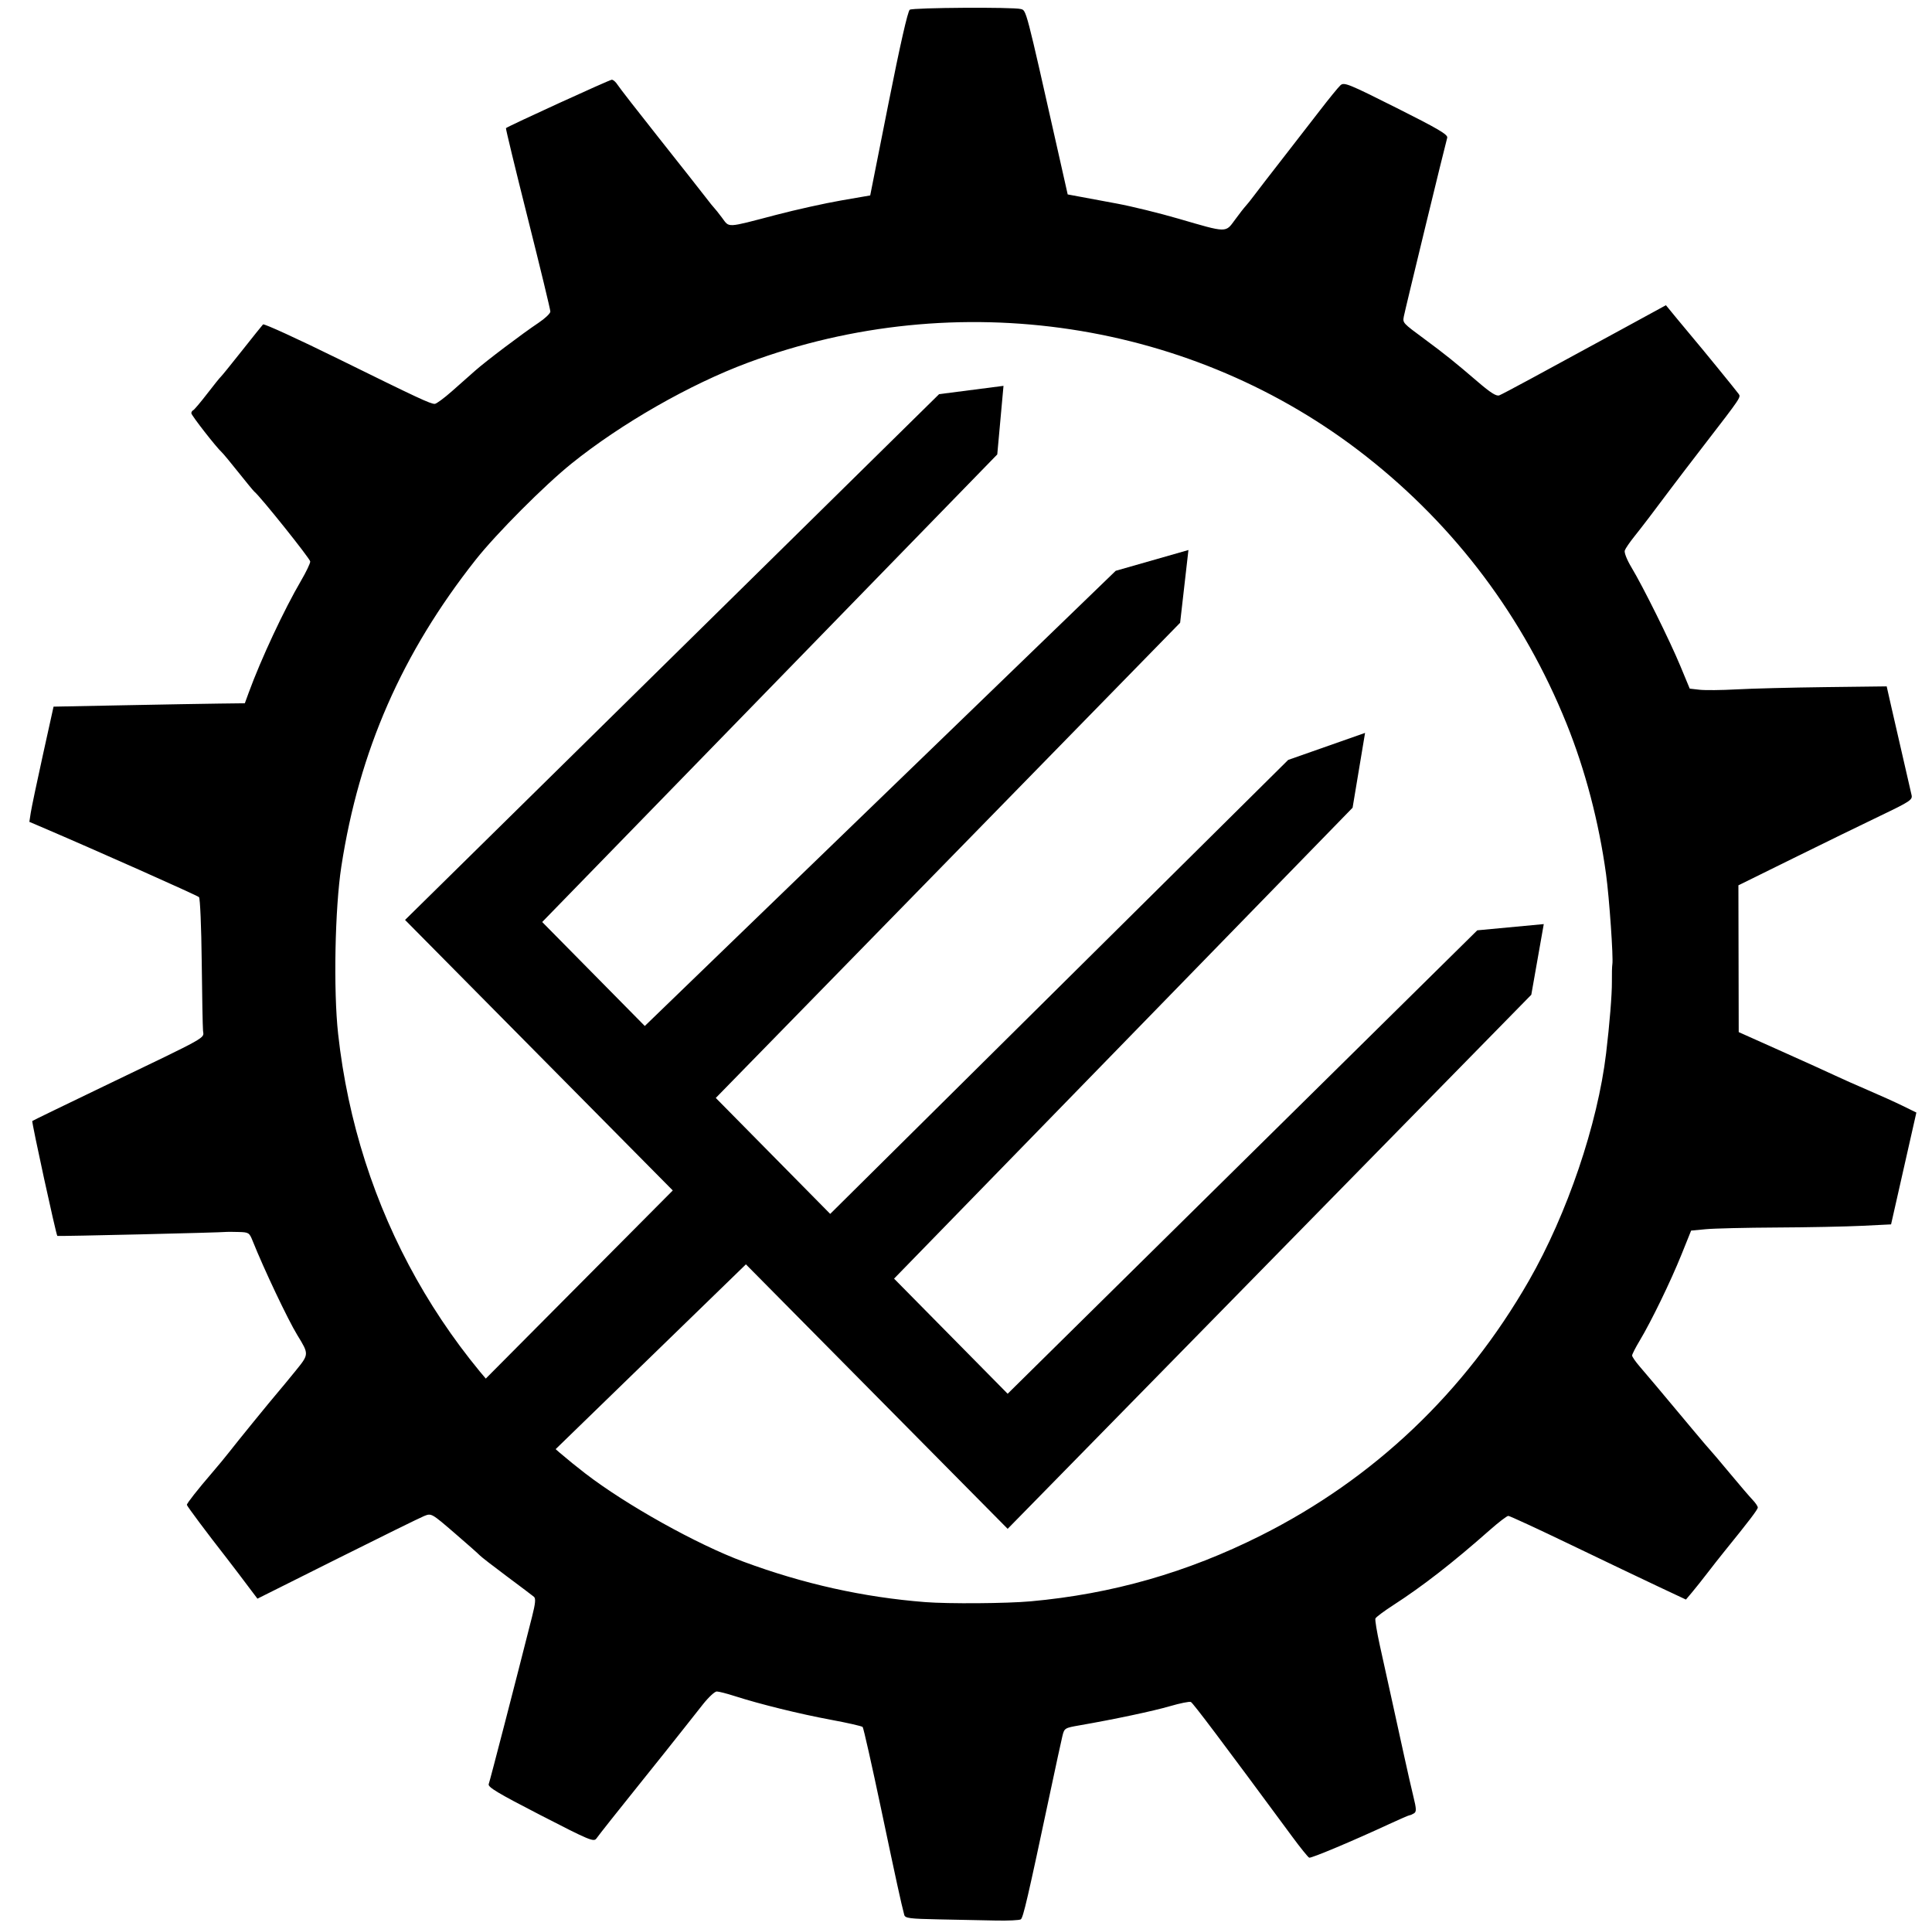
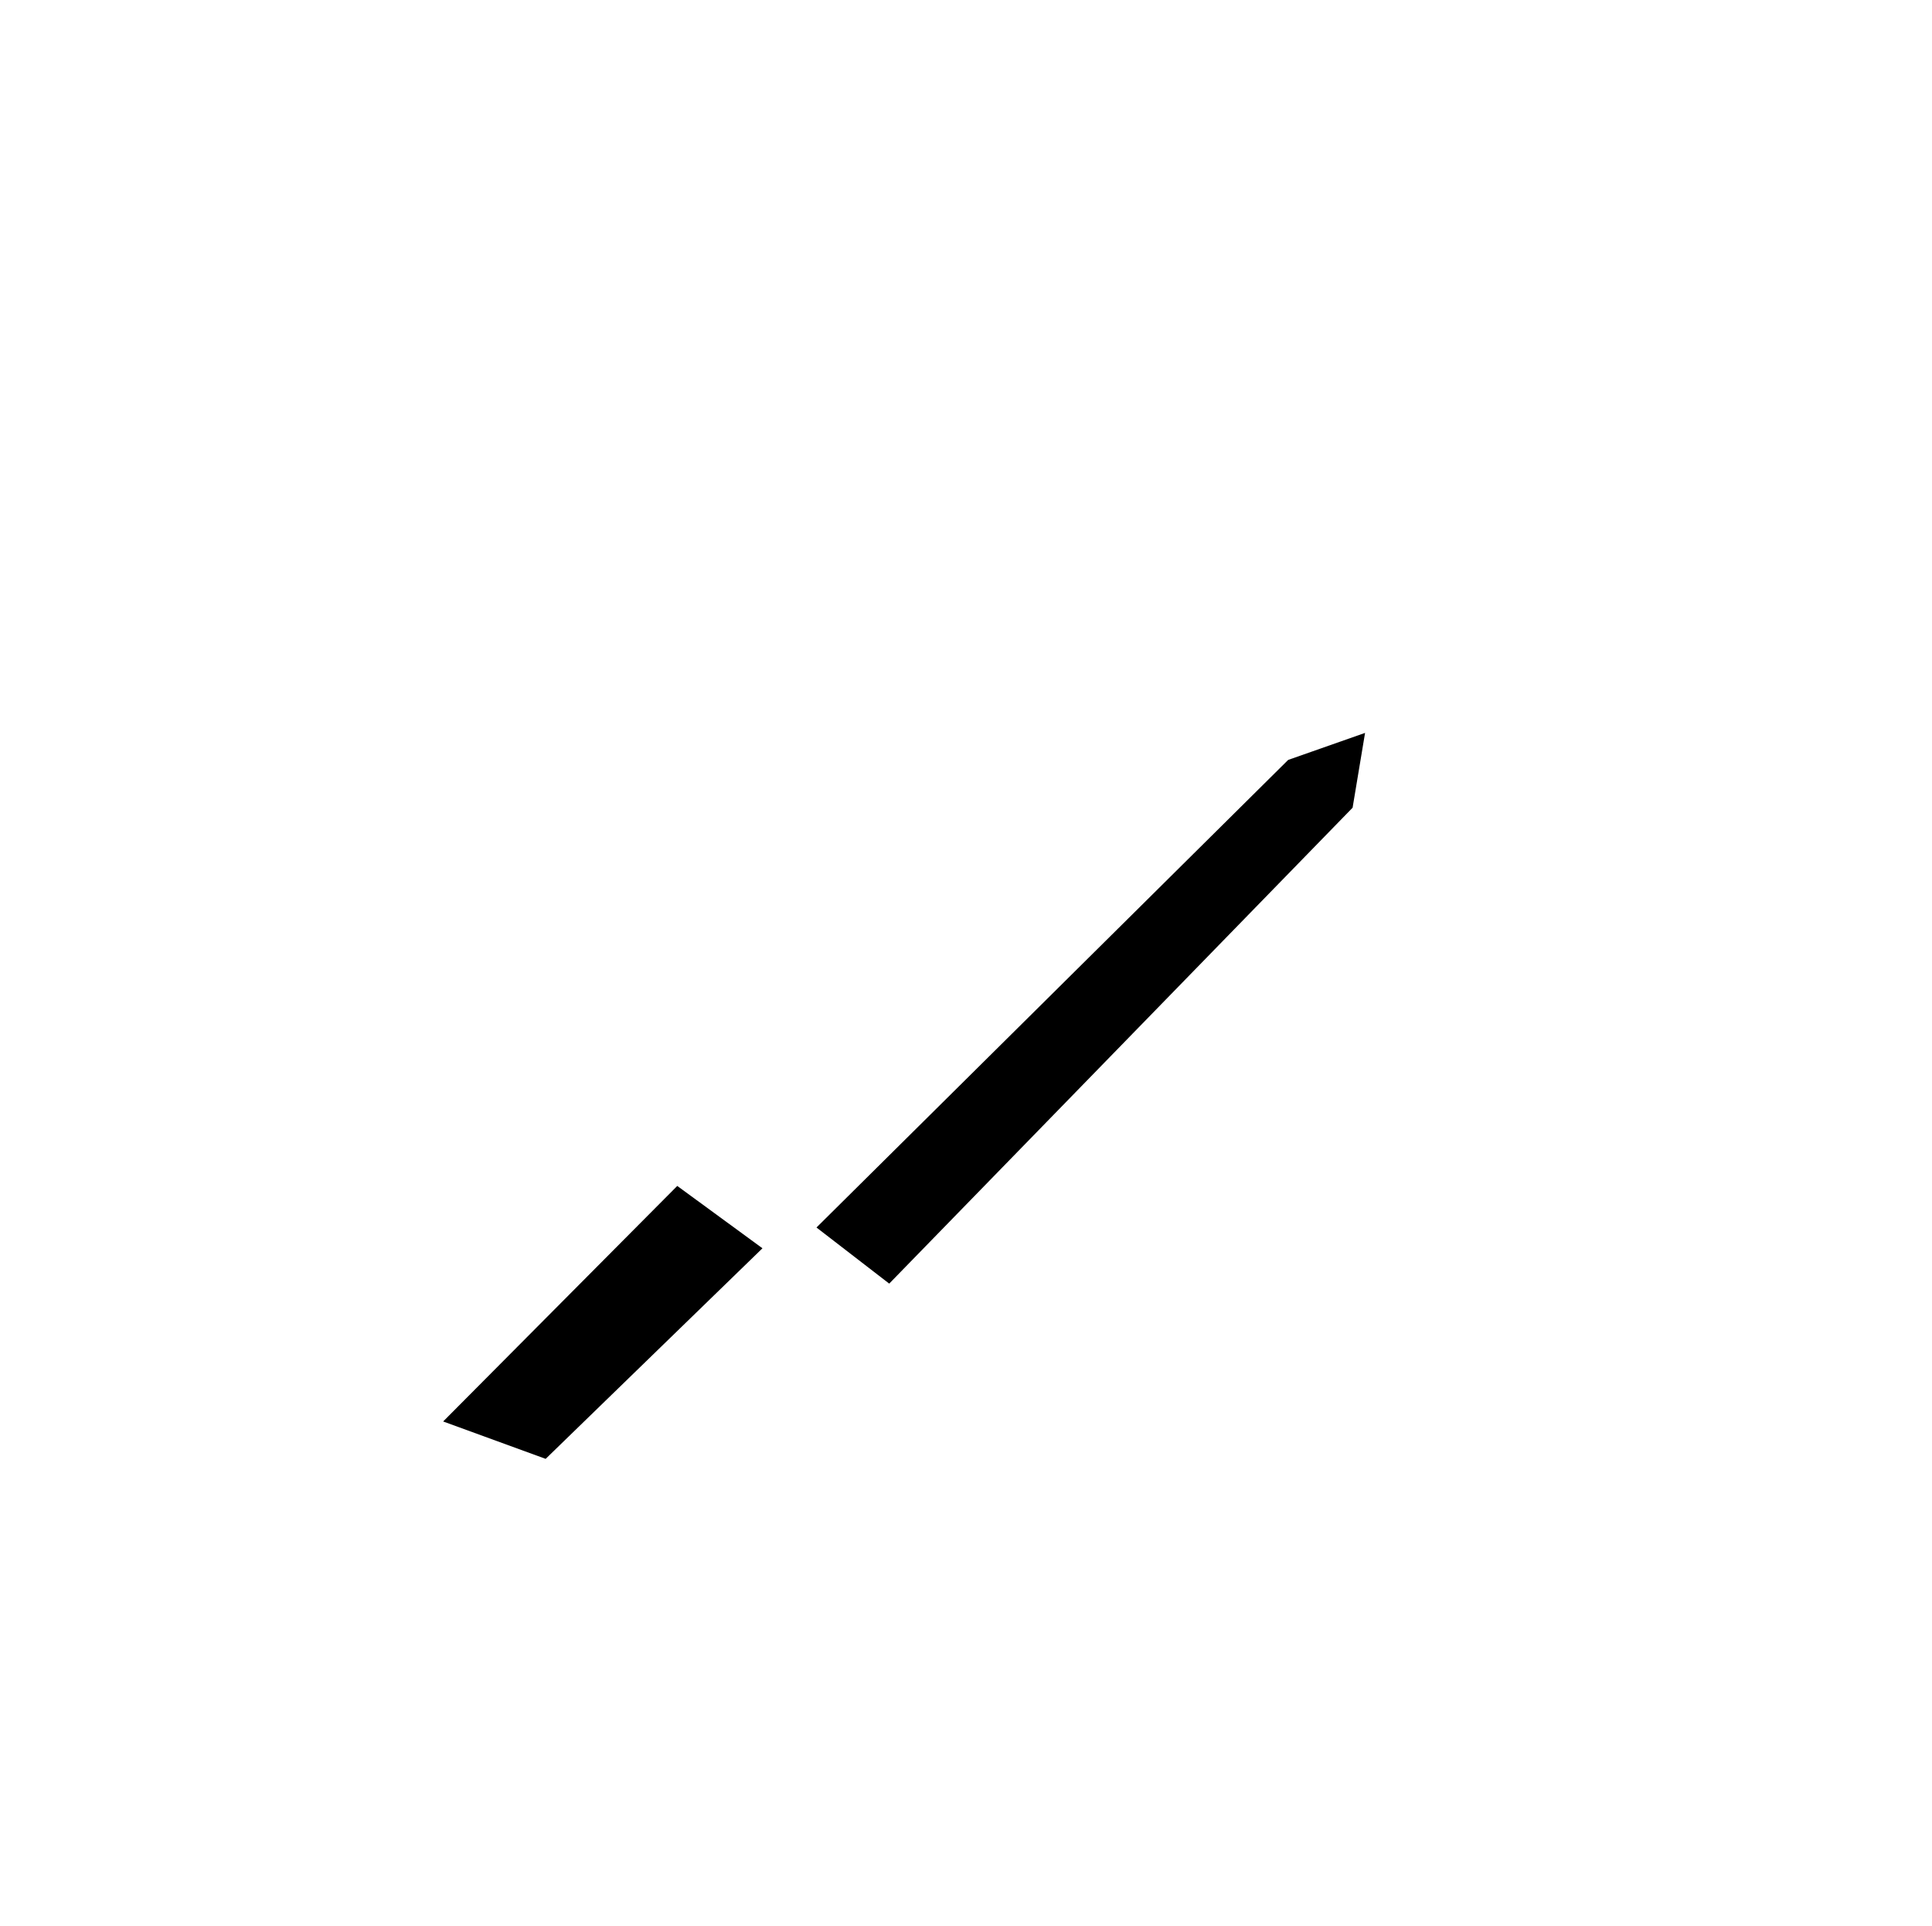
<svg xmlns="http://www.w3.org/2000/svg" version="1.1" id="svg1" width="1920" height="1914" viewBox="0 0 1920 1914">
  <defs id="defs1" />
  <g id="g1">
-     <path style="display:inline;fill:#000000;stroke-width:1.675" d="m 933.503,1907.293 c -29.854,-0.599 -33.999,-1.138 -34.888,-4.537 -3.297,-12.607 -7.577,-32.206 -22.821,-104.514 -9.337,-44.29 -17.66,-81.251 -18.494,-82.136 -0.835,-0.886 -15.046,-4.118 -31.581,-7.183 -30.923,-5.733 -70.529,-15.486 -95.589,-23.541 -7.826,-2.516 -15.855,-4.57 -17.842,-4.565 -1.987,0 -8.129,5.709 -13.648,12.676 -5.52,6.967 -14.552,18.391 -20.072,25.386 -11.306,14.329 -24.218,30.516 -40.11,50.284 -23.785,29.586 -43.048,53.895 -45.72,57.696 -2.613,3.717 -6.707,2.012 -55.649,-23.188 -42.519,-21.892 -52.55,-27.913 -51.402,-30.854 1.19,-3.047 26.823,-102.049 43.106,-166.485 3.306,-13.084 3.761,-17.98 1.82,-19.616 -1.422,-1.198 -13.626,-10.403 -27.119,-20.454 -13.493,-10.051 -25.536,-19.399 -26.763,-20.774 -1.226,-1.376 -12.53,-11.368 -25.119,-22.205 -22.84,-19.661 -22.905,-19.697 -30.108,-16.816 -3.97,1.589 -42.868,20.718 -86.438,42.508 l -79.219,39.62 -6.152,-8.137 c -3.383,-4.475 -9.181,-12.163 -12.884,-17.084 -3.703,-4.921 -9.099,-11.967 -11.992,-15.658 -18.576,-23.703 -39.131,-51.214 -39.113,-52.347 0.031,-1.615 10.806,-15.319 25.251,-32.102 5.844,-6.79 13.338,-15.856 16.652,-20.148 7.25,-9.386 41.911,-51.954 48.702,-59.811 2.658,-3.075 10.401,-12.452 17.206,-20.836 13.725,-16.91 13.708,-16.585 1.912,-35.875 -9.384,-15.347 -33.174,-65.524 -44.433,-93.717 -3.168,-7.934 -3.91,-8.402 -13.701,-8.653 -5.693,-0.147 -10.967,-0.191 -11.72,-0.103 -5.832,0.697 -168.061,4.536 -168.604,3.991 -1.285,-1.288 -25.723,-113.425 -24.884,-114.181 0.454,-0.41 32.44,-15.941 71.079,-34.515 106.121,-51.011 99.358,-47.23 98.607,-55.126 -0.35,-3.691 -0.94,-34.68 -1.309,-68.866 -0.369,-34.186 -1.587,-62.964 -2.707,-63.953 -2.18,-1.924 -104.486,-47.456 -156.679,-69.73 l -11.908,-5.082 1.406,-9.145 c 0.773,-5.03 6.183,-30.787 12.023,-57.237 l 10.616,-48.092 70.138,-1.378 c 38.576,-0.758 81.346,-1.513 95.044,-1.678 l 24.906,-0.3 3.885,-10.625 c 12.21,-33.393 35.075,-82.291 52.019,-111.247 5.028,-8.592 9.12,-17.148 9.093,-19.013 -0.038,-2.711 -50.008,-65.147 -55.525,-69.378 -0.802,-0.615 -7.858,-9.171 -15.681,-19.013 -7.822,-9.842 -15.338,-18.901 -16.702,-20.132 -5.472,-4.937 -30.247,-36.704 -30.247,-38.782 0,-1.225 0.82,-2.562 1.821,-2.972 1.001,-0.41 7.252,-7.792 13.891,-16.403 6.638,-8.612 12.709,-16.161 13.489,-16.776 0.781,-0.615 10.18,-12.191 20.888,-25.724 10.708,-13.533 20.228,-25.411 21.155,-26.395 0.928,-0.984 34.705,14.473 75.061,34.351 79.413,39.115 91.187,44.611 95.58,44.611 1.583,0 9.278,-5.662 17.099,-12.582 7.821,-6.92 18.235,-16.133 23.141,-20.472 10.823,-9.572 46.935,-36.835 62.947,-47.524 6.408,-4.278 11.68,-9.287 11.715,-11.133 0.038,-1.845 -10.034,-43.475 -22.377,-92.51 -12.343,-49.035 -22.131,-89.436 -21.751,-89.779 2.206,-1.998 103.002,-48.105 105.163,-48.105 1.441,0 4.008,2.229 5.704,4.953 1.696,2.724 20.277,26.631 41.291,53.125 21.013,26.494 41.67,52.701 45.902,58.237 4.233,5.536 8.277,10.569 8.987,11.184 0.71,0.615 4.183,4.98 7.718,9.7 7.52,10.041 3.502,10.255 53.554,-2.851 19.626,-5.139 48.731,-11.601 64.677,-14.359 l 28.993,-5.015 18.129,-91.3 c 11.522,-58.022 19.244,-92.008 21.187,-93.243 3.323,-2.111 102.705,-2.743 110.286,-0.701 5.661,1.525 4.651,-2.337 37.227,142.357 l 9.431,41.891 11.151,2.07 c 6.133,1.139 23.194,4.312 37.914,7.051 14.719,2.739 42.319,9.517 61.331,15.062 48.231,14.067 46.342,14.028 55.756,1.14 4.293,-5.877 9.075,-12.031 10.627,-13.675 1.552,-1.644 5.566,-6.676 8.921,-11.181 3.355,-4.505 15.634,-20.413 27.287,-35.351 11.653,-14.938 28.611,-36.811 37.685,-48.606 9.074,-11.795 18.25,-23.036 20.39,-24.979 3.596,-3.263 7.84,-1.552 55.555,22.393 41.697,20.926 51.447,26.667 50.546,29.768 -2.166,7.463 -42.05,171.688 -43.101,177.469 -1.196,6.584 -1.413,6.349 21.058,22.95 19.764,14.601 29.924,22.757 52.448,42.101 12.789,10.983 18.509,14.574 21.381,13.421 3.905,-1.568 37.578,-19.722 121.439,-65.472 l 44.126,-24.072 11.324,13.788 c 6.228,7.583 13.485,16.304 16.127,19.38 6.871,8.002 42.235,51.377 44.795,54.944 2.386,3.324 2.574,3.046 -34.489,51.1 -12.88,16.7 -27.432,35.738 -32.339,42.307 -17.905,23.973 -29.366,39.005 -37.112,48.673 -4.355,5.436 -8.495,11.517 -9.2,13.514 -0.726,2.063 2.117,9.288 6.59,16.735 11.77,19.597 38.152,72.809 48.678,98.187 l 9.279,22.369 9.84,1.119 c 5.411,0.615 21.883,0.447 36.602,-0.375 14.72,-0.822 54.329,-1.828 88.022,-2.237 l 61.259,-0.744 4.817,21.25 c 3.905,17.224 13.021,56.935 19.92,86.763 1.082,4.676 -1.571,6.439 -30.661,20.375 -17.515,8.391 -56.502,27.417 -86.638,42.28 l -54.793,27.023 0.153,72.93 0.152,72.929 42.374,18.957 c 23.306,10.426 47.393,21.344 53.526,24.261 6.133,2.917 20.685,9.38 32.338,14.363 11.653,4.982 27.29,12.049 34.749,15.704 l 13.562,6.646 -12.57,55.562 -12.57,55.562 -28.871,1.423 c -15.879,0.783 -53.961,1.544 -84.626,1.693 -30.666,0.15 -62.382,0.899 -70.481,1.666 l -14.725,1.396 -9.563,23.753 c -10.71,26.605 -30.072,66.505 -41.517,85.559 -4.161,6.928 -7.565,13.591 -7.565,14.808 0,1.217 3.378,6.118 7.507,10.892 7.415,8.572 20.161,23.736 52.613,62.586 9.146,10.95 17.204,20.413 17.908,21.027 0.703,0.616 9.23,10.681 18.949,22.369 9.719,11.688 19.976,23.652 22.794,26.588 2.817,2.935 5.123,6.347 5.123,7.58 0,2.004 -8.459,13.121 -33.345,43.819 -4.353,5.37 -11.929,15.006 -16.835,21.414 -4.907,6.407 -11.688,14.934 -15.07,18.947 l -6.149,7.297 -27.305,-12.827 c -15.017,-7.055 -54.178,-25.763 -87.023,-41.572 -32.845,-15.809 -60.833,-28.745 -62.195,-28.745 -1.362,0 -9.615,6.305 -18.34,14.011 -37.08,32.748 -66.554,55.676 -96.162,74.803 -9.131,5.899 -17.036,11.822 -17.567,13.162 -0.532,1.34 1.455,13.419 4.413,26.843 2.958,13.423 8.379,37.994 12.047,54.602 3.667,16.608 9.191,41.773 12.274,55.921 3.084,14.148 7.186,32.156 9.116,40.018 2.902,11.818 2.995,14.621 0.539,16.183 -1.633,1.038 -3.623,1.904 -4.421,1.923 -0.798,0.016 -9.831,3.924 -20.072,8.679 -36.091,16.755 -77.692,34.237 -79.696,33.492 -1.115,-0.415 -8.71,-9.814 -16.879,-20.886 -69.307,-93.95 -98.606,-132.873 -100.742,-133.839 -1.379,-0.623 -10.631,1.236 -20.56,4.131 -16.833,4.908 -55.047,13.012 -90.099,19.106 -14.739,2.563 -15.074,2.774 -17.019,10.753 -1.09,4.476 -6.682,30.283 -12.424,57.349 -21.812,102.815 -26.507,123.074 -28.893,124.67 -1.351,0.904 -12.493,1.435 -24.759,1.181 -12.266,-0.254 -37.548,-0.768 -56.182,-1.142 z m 90.75,-316.059 c 80.996,-7.33 155.398,-28.583 228.544,-65.285 112.604,-56.499 202.962,-142.356 266.647,-253.366 38.008,-66.252 68.268,-155.397 76.688,-225.921 3.479,-29.136 5.883,-58.842 5.748,-71.016 -0.088,-7.691 0.114,-15.494 0.443,-17.34 1.133,-6.351 -3.017,-66.025 -6.224,-89.474 -7.088,-51.839 -20.722,-103.79 -39.33,-149.868 C 1514.114,613.341 1446.756,523.518 1357.673,453.469 1186.023,318.493 951.481,282.973 743.243,360.416 c -57.613,21.426 -125.832,60.436 -175.296,100.24 -26.875,21.627 -74.776,69.708 -95.177,95.535 -73.254,92.738 -115.82,189.894 -133.547,304.813 -6.396,41.462 -7.967,123.111 -3.201,166.352 19.221,174.398 106.424,329.507 245.528,436.725 40.641,31.325 111.019,70.594 157.232,87.729 59.674,22.128 119.259,35.385 180.649,40.192 23.144,1.812 80.988,1.388 104.821,-0.77 z" id="path1-2" />
-     <path style="display:inline;fill:#000000;stroke:none;stroke-width:62.915;stroke-linecap:square;paint-order:stroke markers fill" d="m 1181.056,546.556 -8.26,72.277 -469.402,480.31 -70.212,-72.277 475.598,-459.659 z" id="path7" />
-     <path style="display:inline;fill:#000000;stroke:none;stroke-width:62.915;stroke-linecap:square;paint-order:stroke markers fill" d="m 997.267,383.417 -6.195,68.147 -452.245,464.635 462.57,468.766 466.7,-460.505 66.082,-6.195 -12.39,70.212 L 1001.398,1519.193 402.534,914.134 933.251,391.677 Z" id="path8" />
    <path style="display:inline;fill:#000000;stroke:none;stroke-width:62.915;stroke-linecap:square;paint-order:stroke markers fill" d="m 1356.586,728.279 -76.407,26.846 -468.766,464.636 72.277,55.756 460.505,-472.896 z" id="path9" />
    <path style="display:inline;fill:#000000;stroke:none;stroke-width:62.915;stroke-linecap:square;paint-order:stroke markers fill" d="m 673.055,1178.46 -232.656,234.044 101.868,37.153 215.455,-209.246 z" id="path10" />
  </g>
</svg>